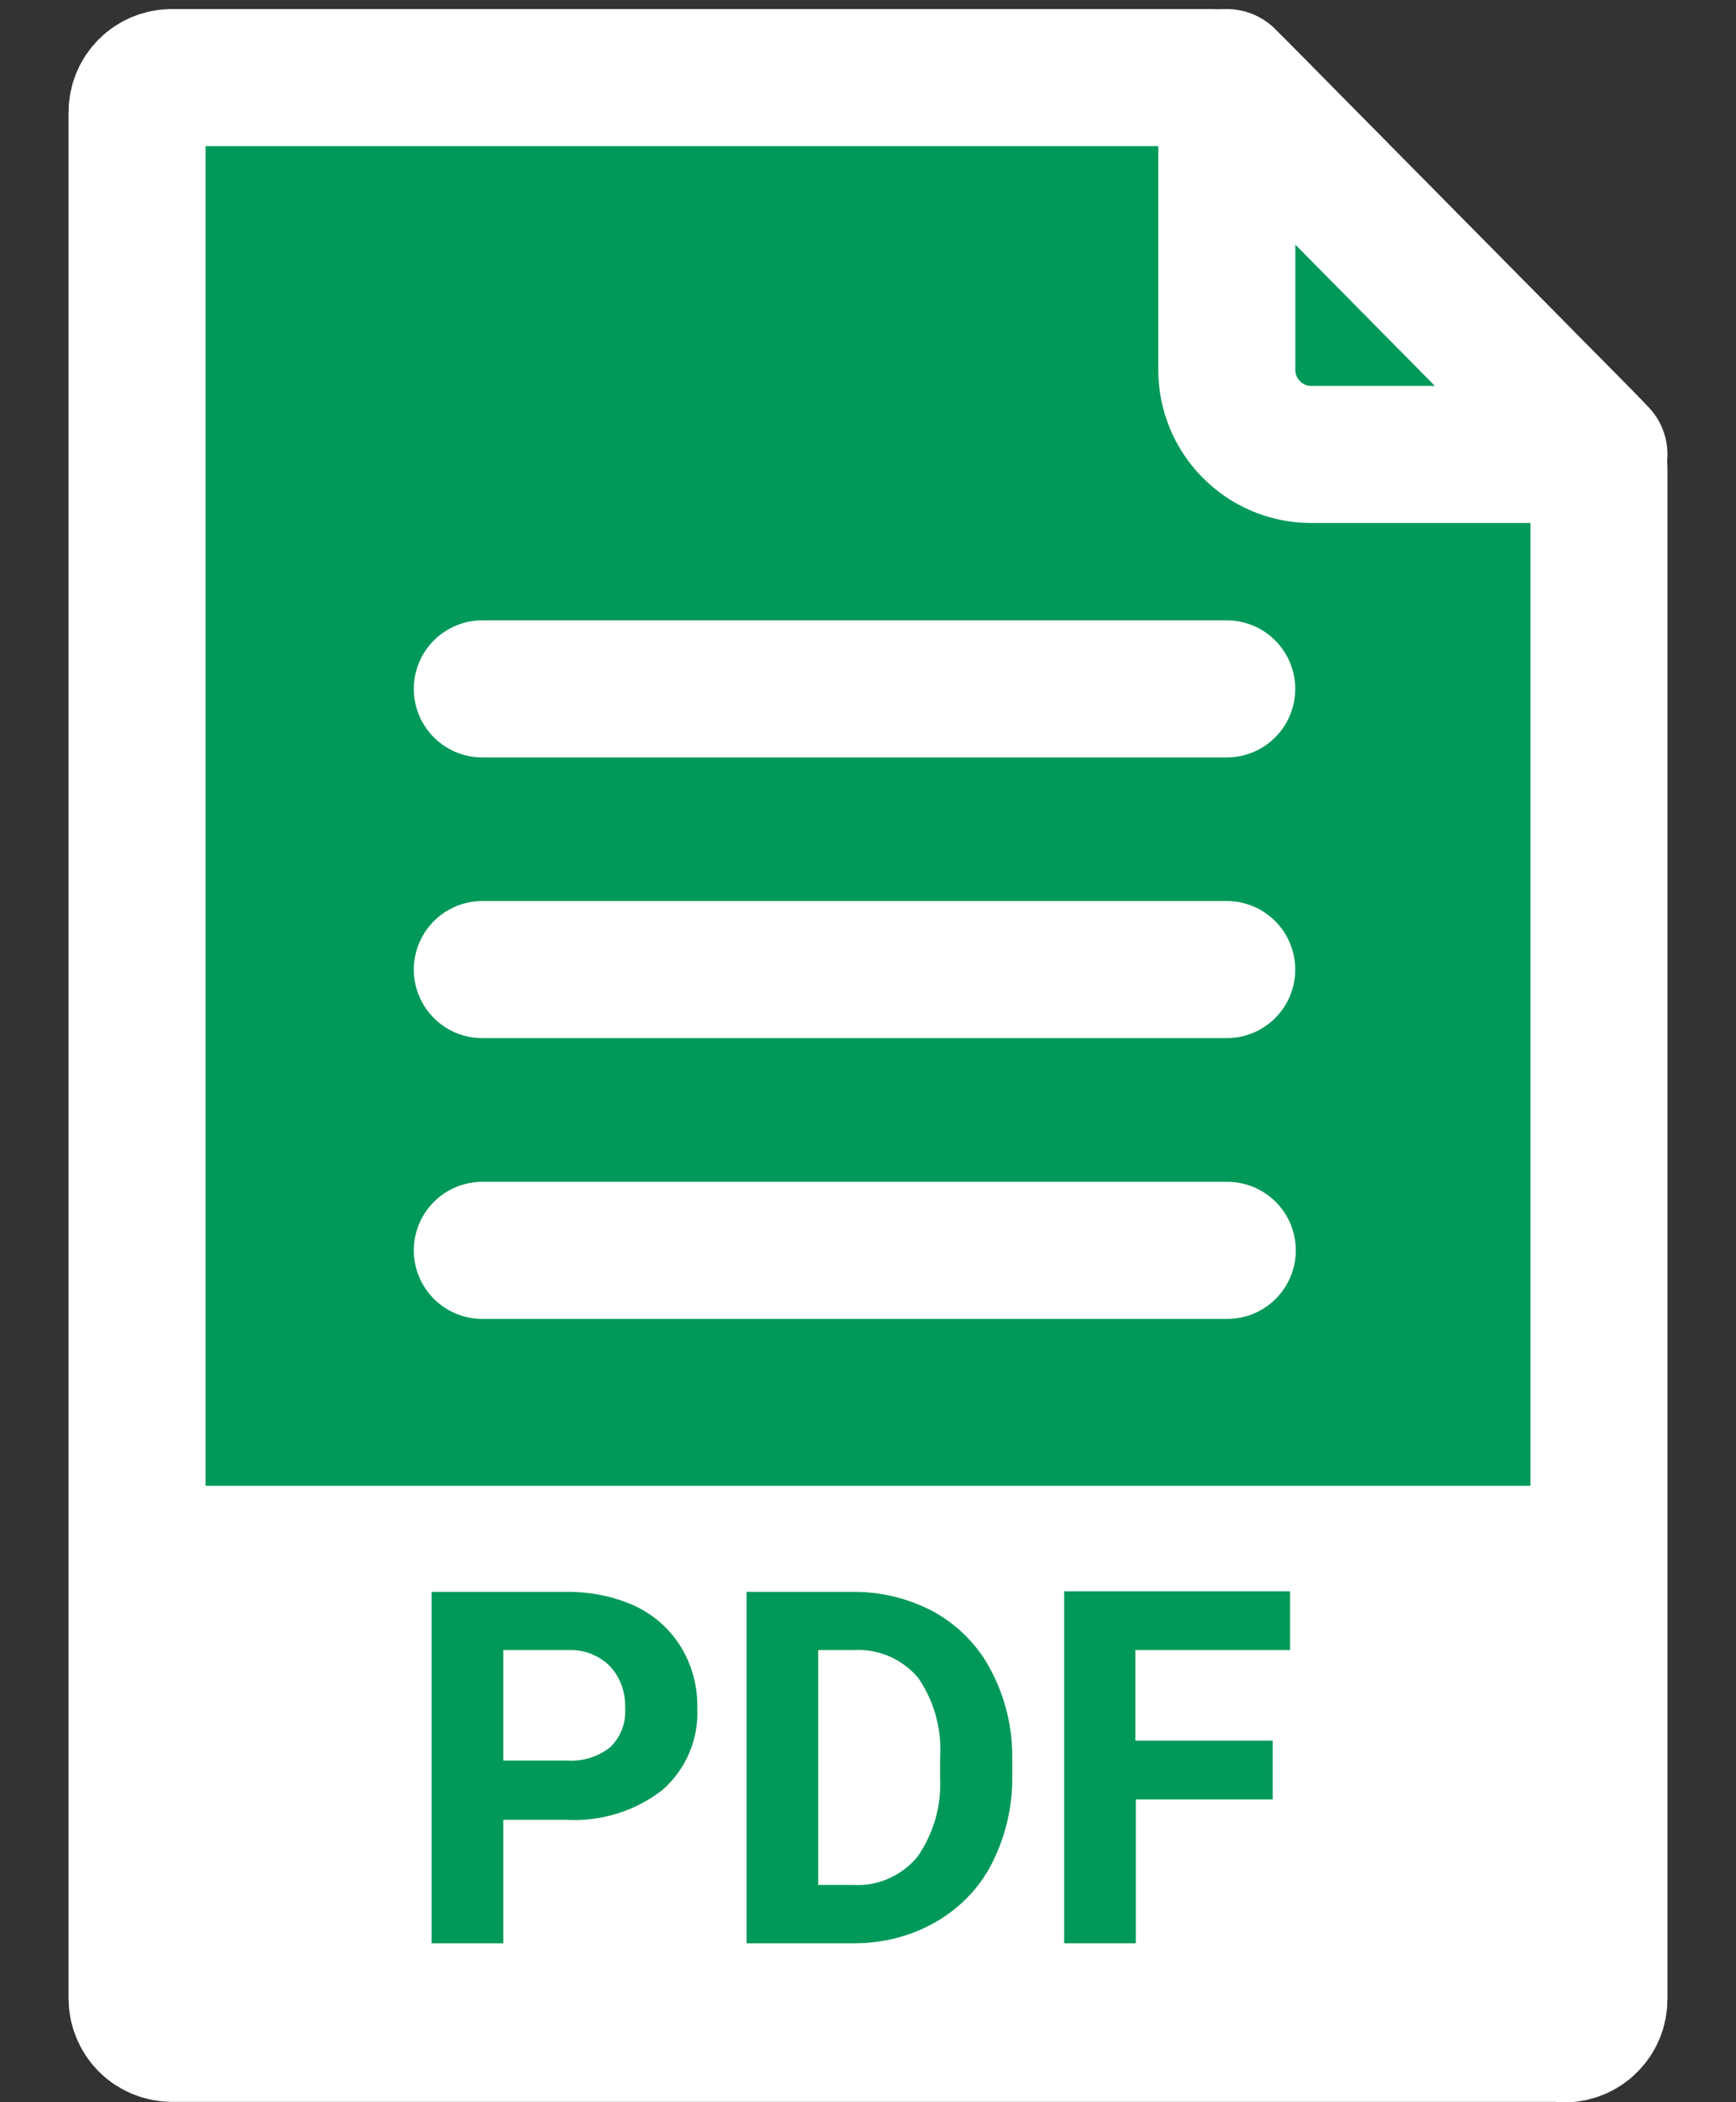
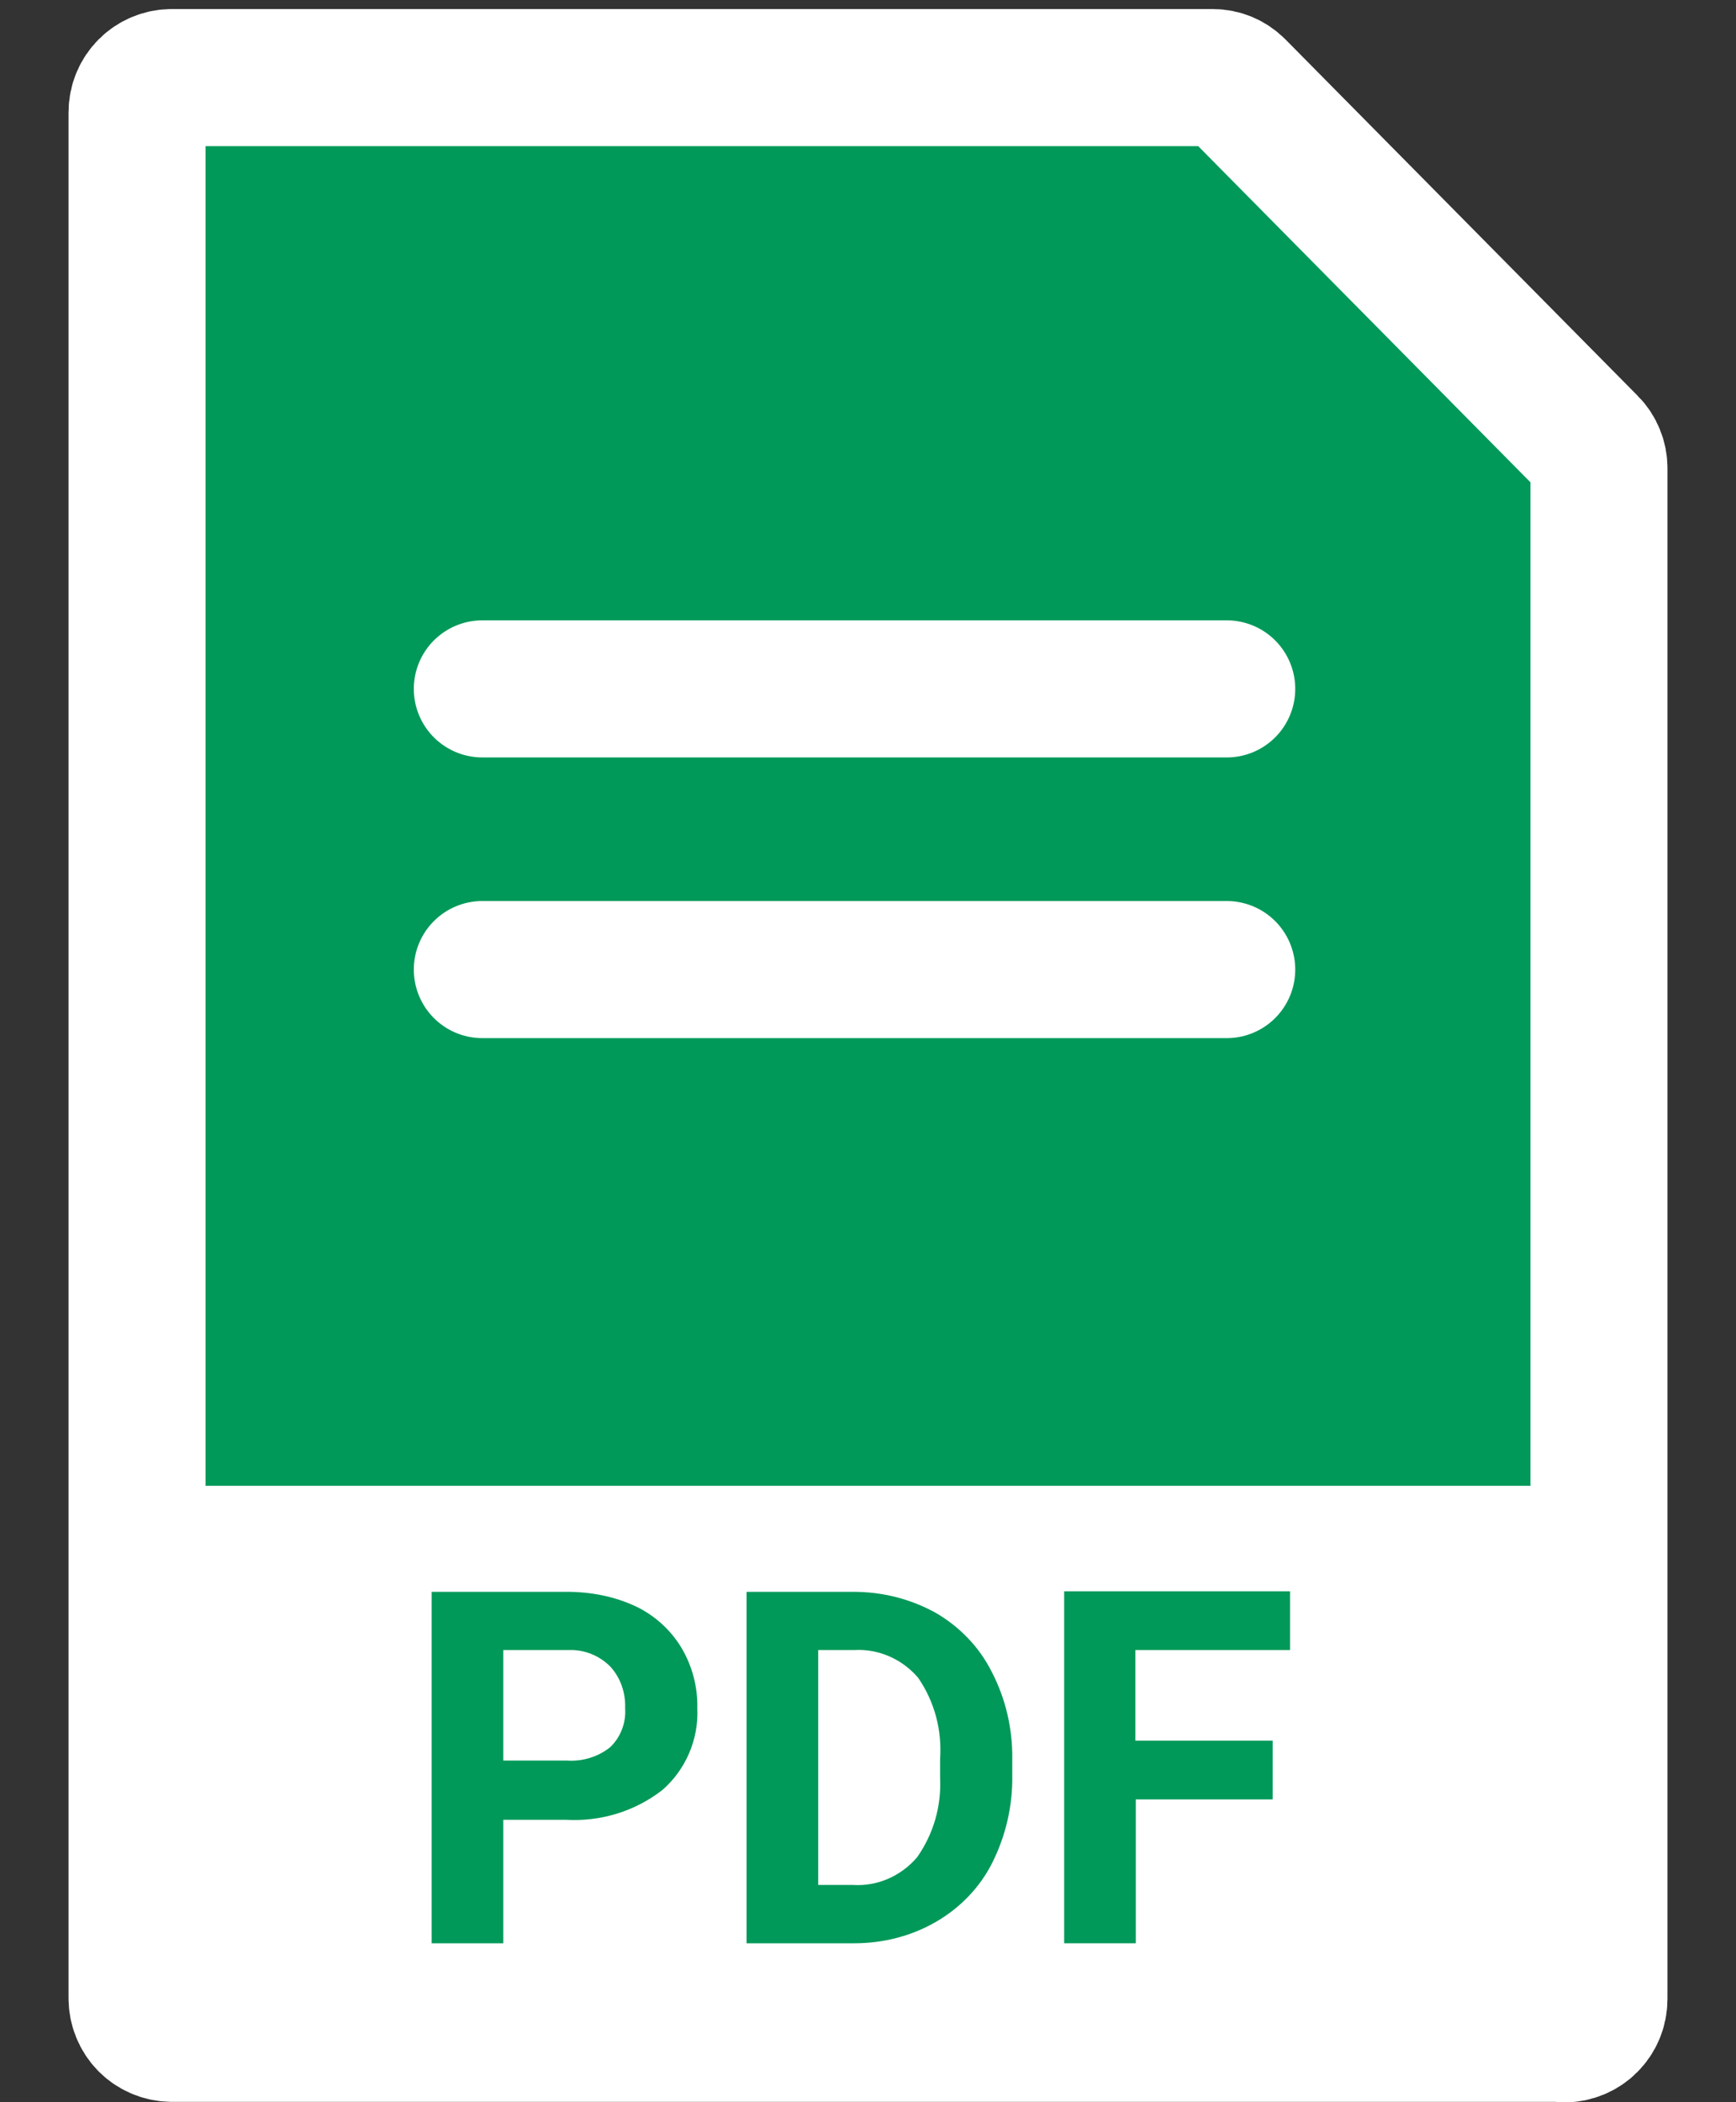
<svg xmlns="http://www.w3.org/2000/svg" width="19" height="23" viewBox="0 0 19 23" fill="none">
  <rect x="0" y="0" width="19" height="23" fill="#333333" stroke="none" />
  <g id="pdf-icon">
    <path id="Path 2075" d="M17.119 22.252C17.331 22.252 17.5 22.083 17.5 21.87V5.124C17.5 5.026 17.462 4.928 17.391 4.858L13.535 0.958C13.465 0.888 13.372 0.849 13.274 0.849H1.881C1.669 0.849 1.5 1.018 1.5 1.231V21.86C1.5 22.072 1.663 22.241 1.876 22.246H17.113L17.119 22.252Z" fill="#009959" />
    <path id="Path 2076" d="M17.119 22.252C17.331 22.252 17.5 22.083 17.5 21.87V5.124C17.5 5.026 17.462 4.928 17.391 4.858L13.535 0.958C13.465 0.888 13.372 0.849 13.274 0.849H1.881C1.669 0.849 1.5 1.018 1.5 1.231V21.86C1.5 22.072 1.663 22.241 1.876 22.246H17.113L17.119 22.252Z" stroke="white" stroke-width="1.5" stroke-linecap="round" stroke-linejoin="round" />
-     <path id="Path 2078" d="M13.427 0.849V4.046C13.427 4.553 13.835 4.967 14.341 4.972H17.5L13.427 0.849Z" stroke="white" stroke-width="1.5" stroke-linecap="round" stroke-linejoin="round" />
    <path id="Path 2079" d="M1.5 16.25V21.87C1.5 22.083 1.663 22.252 1.876 22.257H17.113C17.326 22.257 17.494 22.088 17.494 21.876V16.256H1.5V16.25Z" fill="white" />
    <path id="Path 2080" d="M5.508 19.904V21.261H4.724V17.416H6.205C6.466 17.416 6.722 17.465 6.956 17.574C7.163 17.672 7.338 17.83 7.457 18.026C7.577 18.227 7.637 18.456 7.632 18.69C7.648 19.028 7.506 19.36 7.251 19.583C6.951 19.817 6.575 19.932 6.194 19.91H5.508V19.904ZM5.508 19.262H6.205C6.374 19.273 6.543 19.224 6.679 19.115C6.793 19.006 6.853 18.848 6.842 18.69C6.848 18.521 6.793 18.358 6.679 18.233C6.559 18.113 6.396 18.047 6.227 18.053H5.508V19.262Z" fill="#009959" />
    <path id="Path 2081" d="M8.171 21.261V17.416H9.342C9.657 17.416 9.962 17.492 10.24 17.645C10.502 17.797 10.719 18.02 10.855 18.293C11.008 18.587 11.084 18.919 11.079 19.251V19.425C11.084 19.758 11.008 20.084 10.861 20.378C10.725 20.651 10.507 20.874 10.245 21.026C9.973 21.184 9.663 21.261 9.352 21.261H8.176H8.171ZM8.955 18.053V20.623H9.336C9.603 20.64 9.864 20.525 10.039 20.318C10.218 20.062 10.305 19.758 10.289 19.447V19.246C10.311 18.93 10.229 18.619 10.05 18.358C9.875 18.151 9.614 18.037 9.347 18.053H8.96H8.955Z" fill="#009959" />
    <path id="Path 2082" d="M13.934 19.687H12.431V21.261H11.647V17.41H14.119V18.053H12.426V19.044H13.929V19.687H13.934Z" fill="#009959" />
-     <path id="Path 2083" d="M5.279 13.68H13.432" stroke="white" stroke-width="1.5" stroke-linecap="round" />
    <path id="Line 71" d="M5.279 10.608H13.426" stroke="white" stroke-width="1.5" stroke-linecap="round" stroke-linejoin="round" />
    <path id="Line 73" d="M5.279 7.537H13.426" stroke="white" stroke-width="1.5" stroke-linecap="round" stroke-linejoin="round" />
  </g>
</svg>